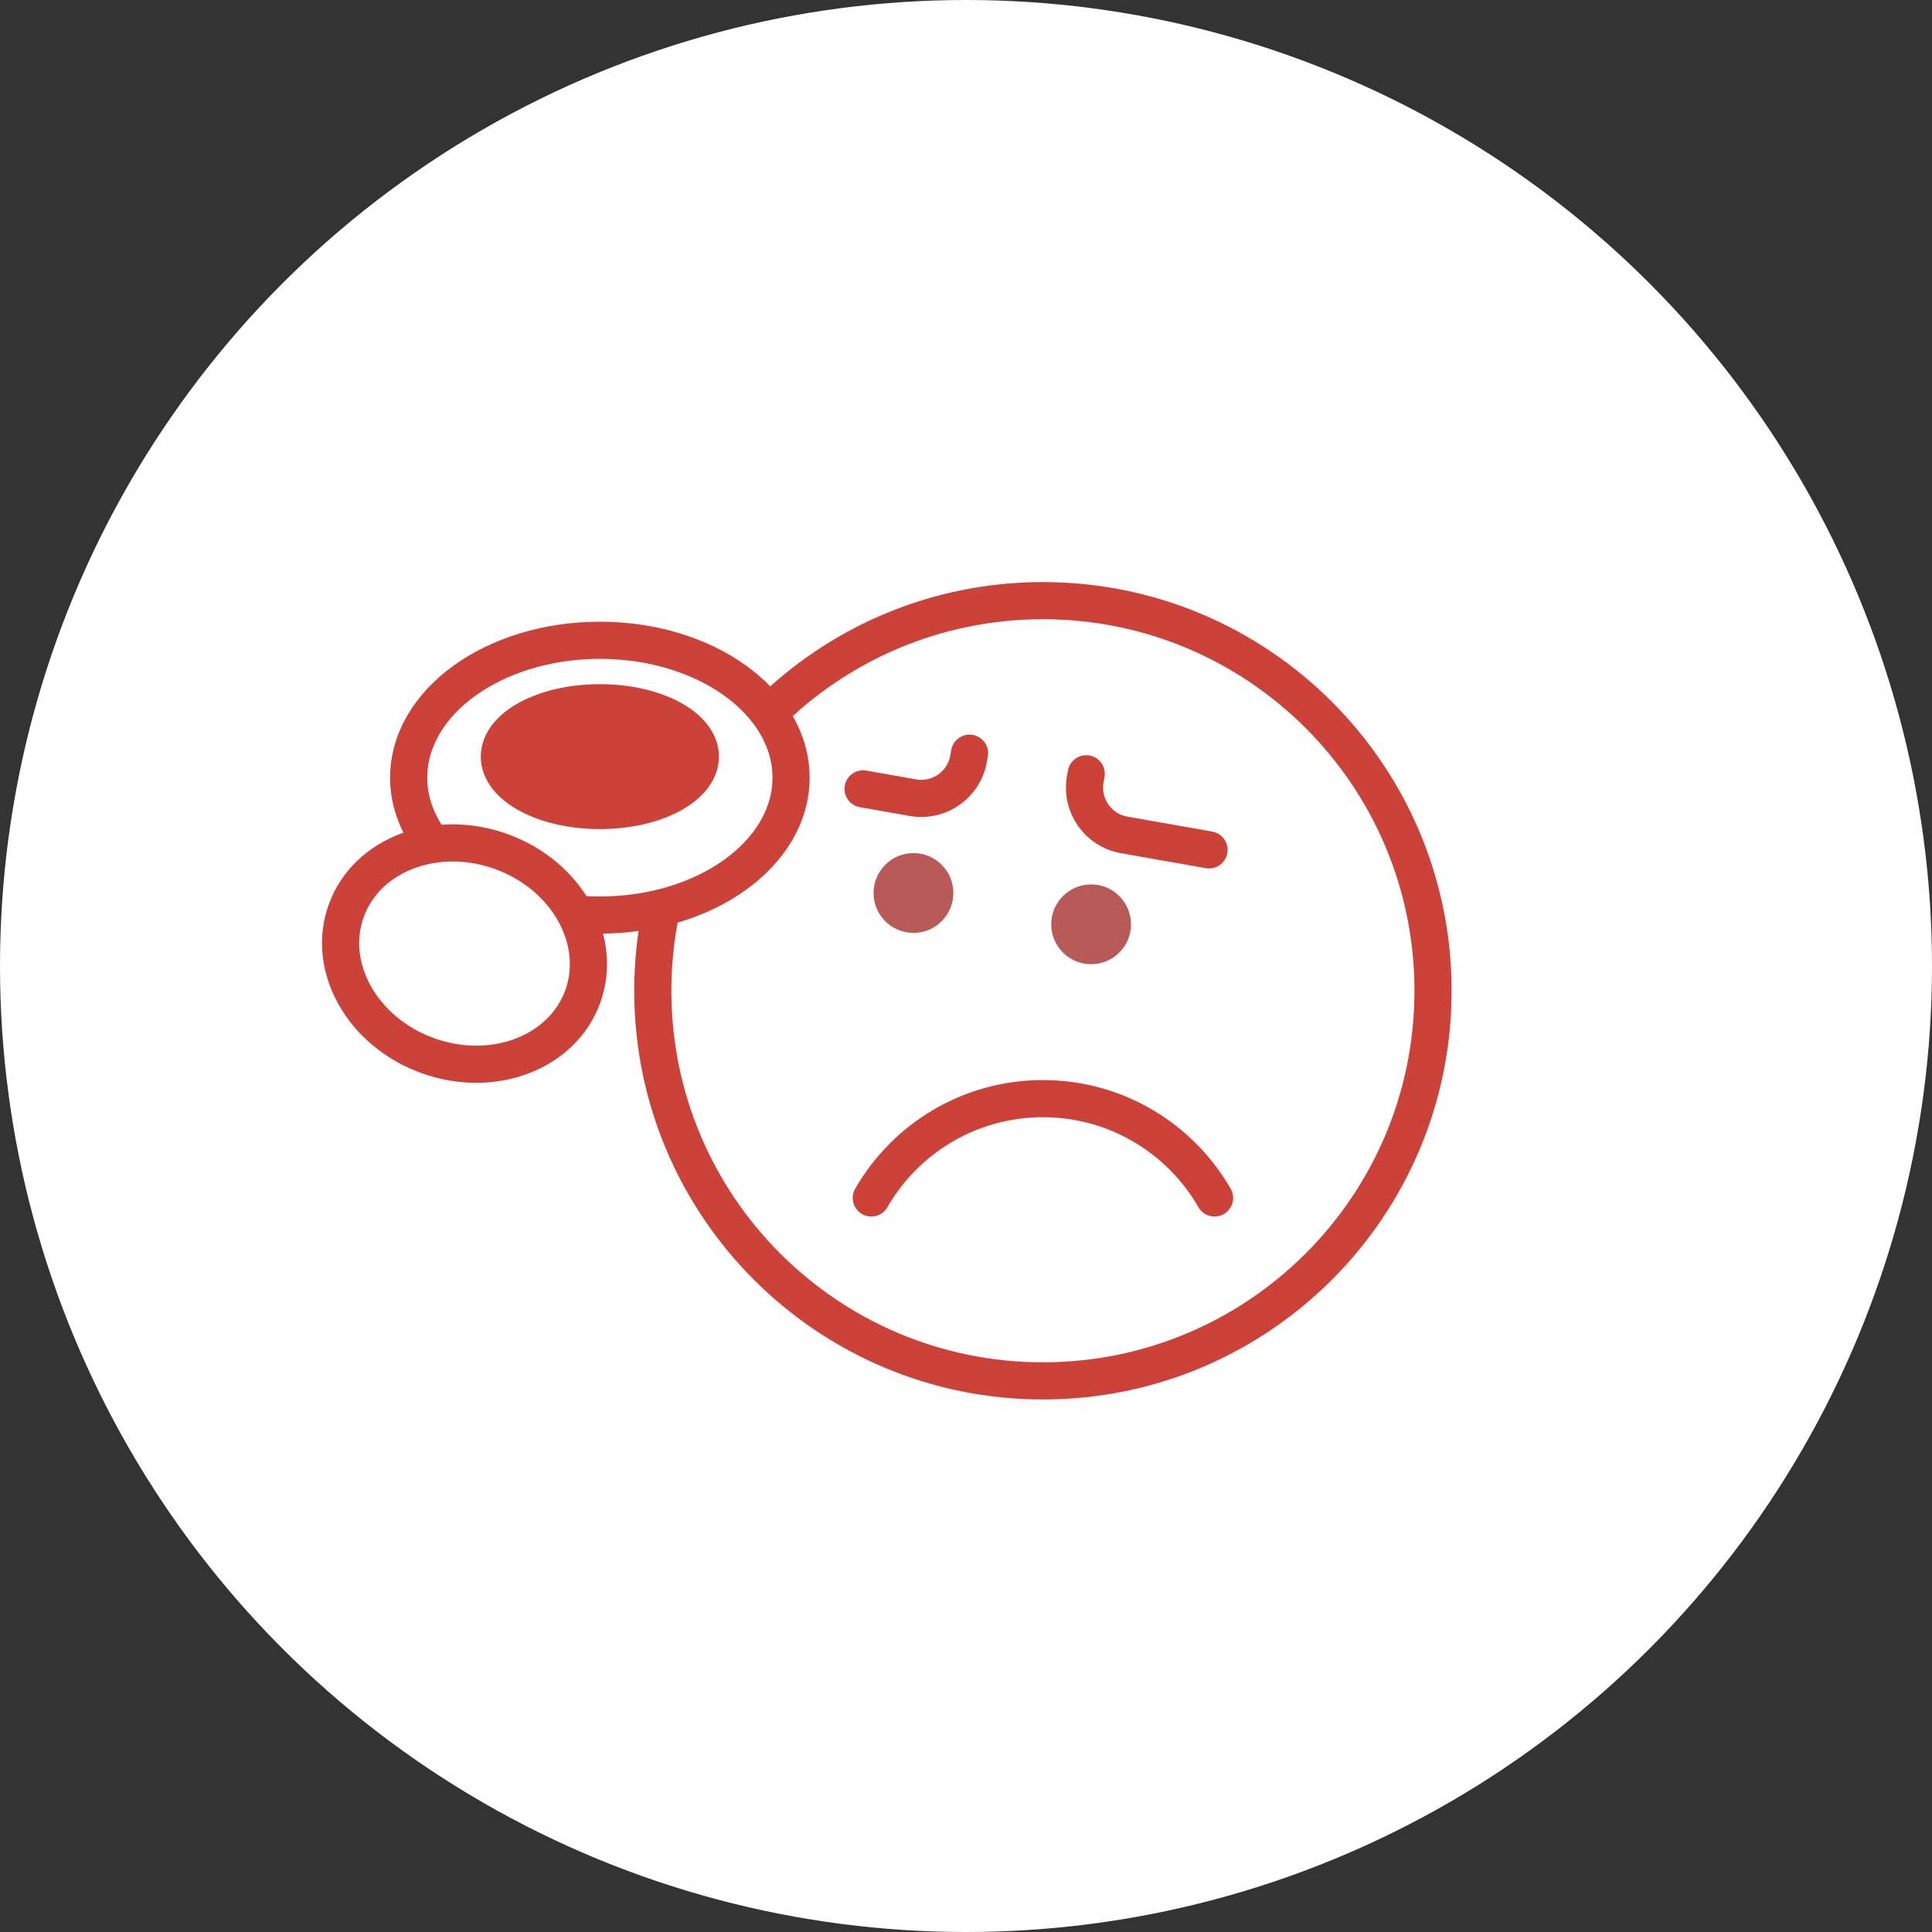
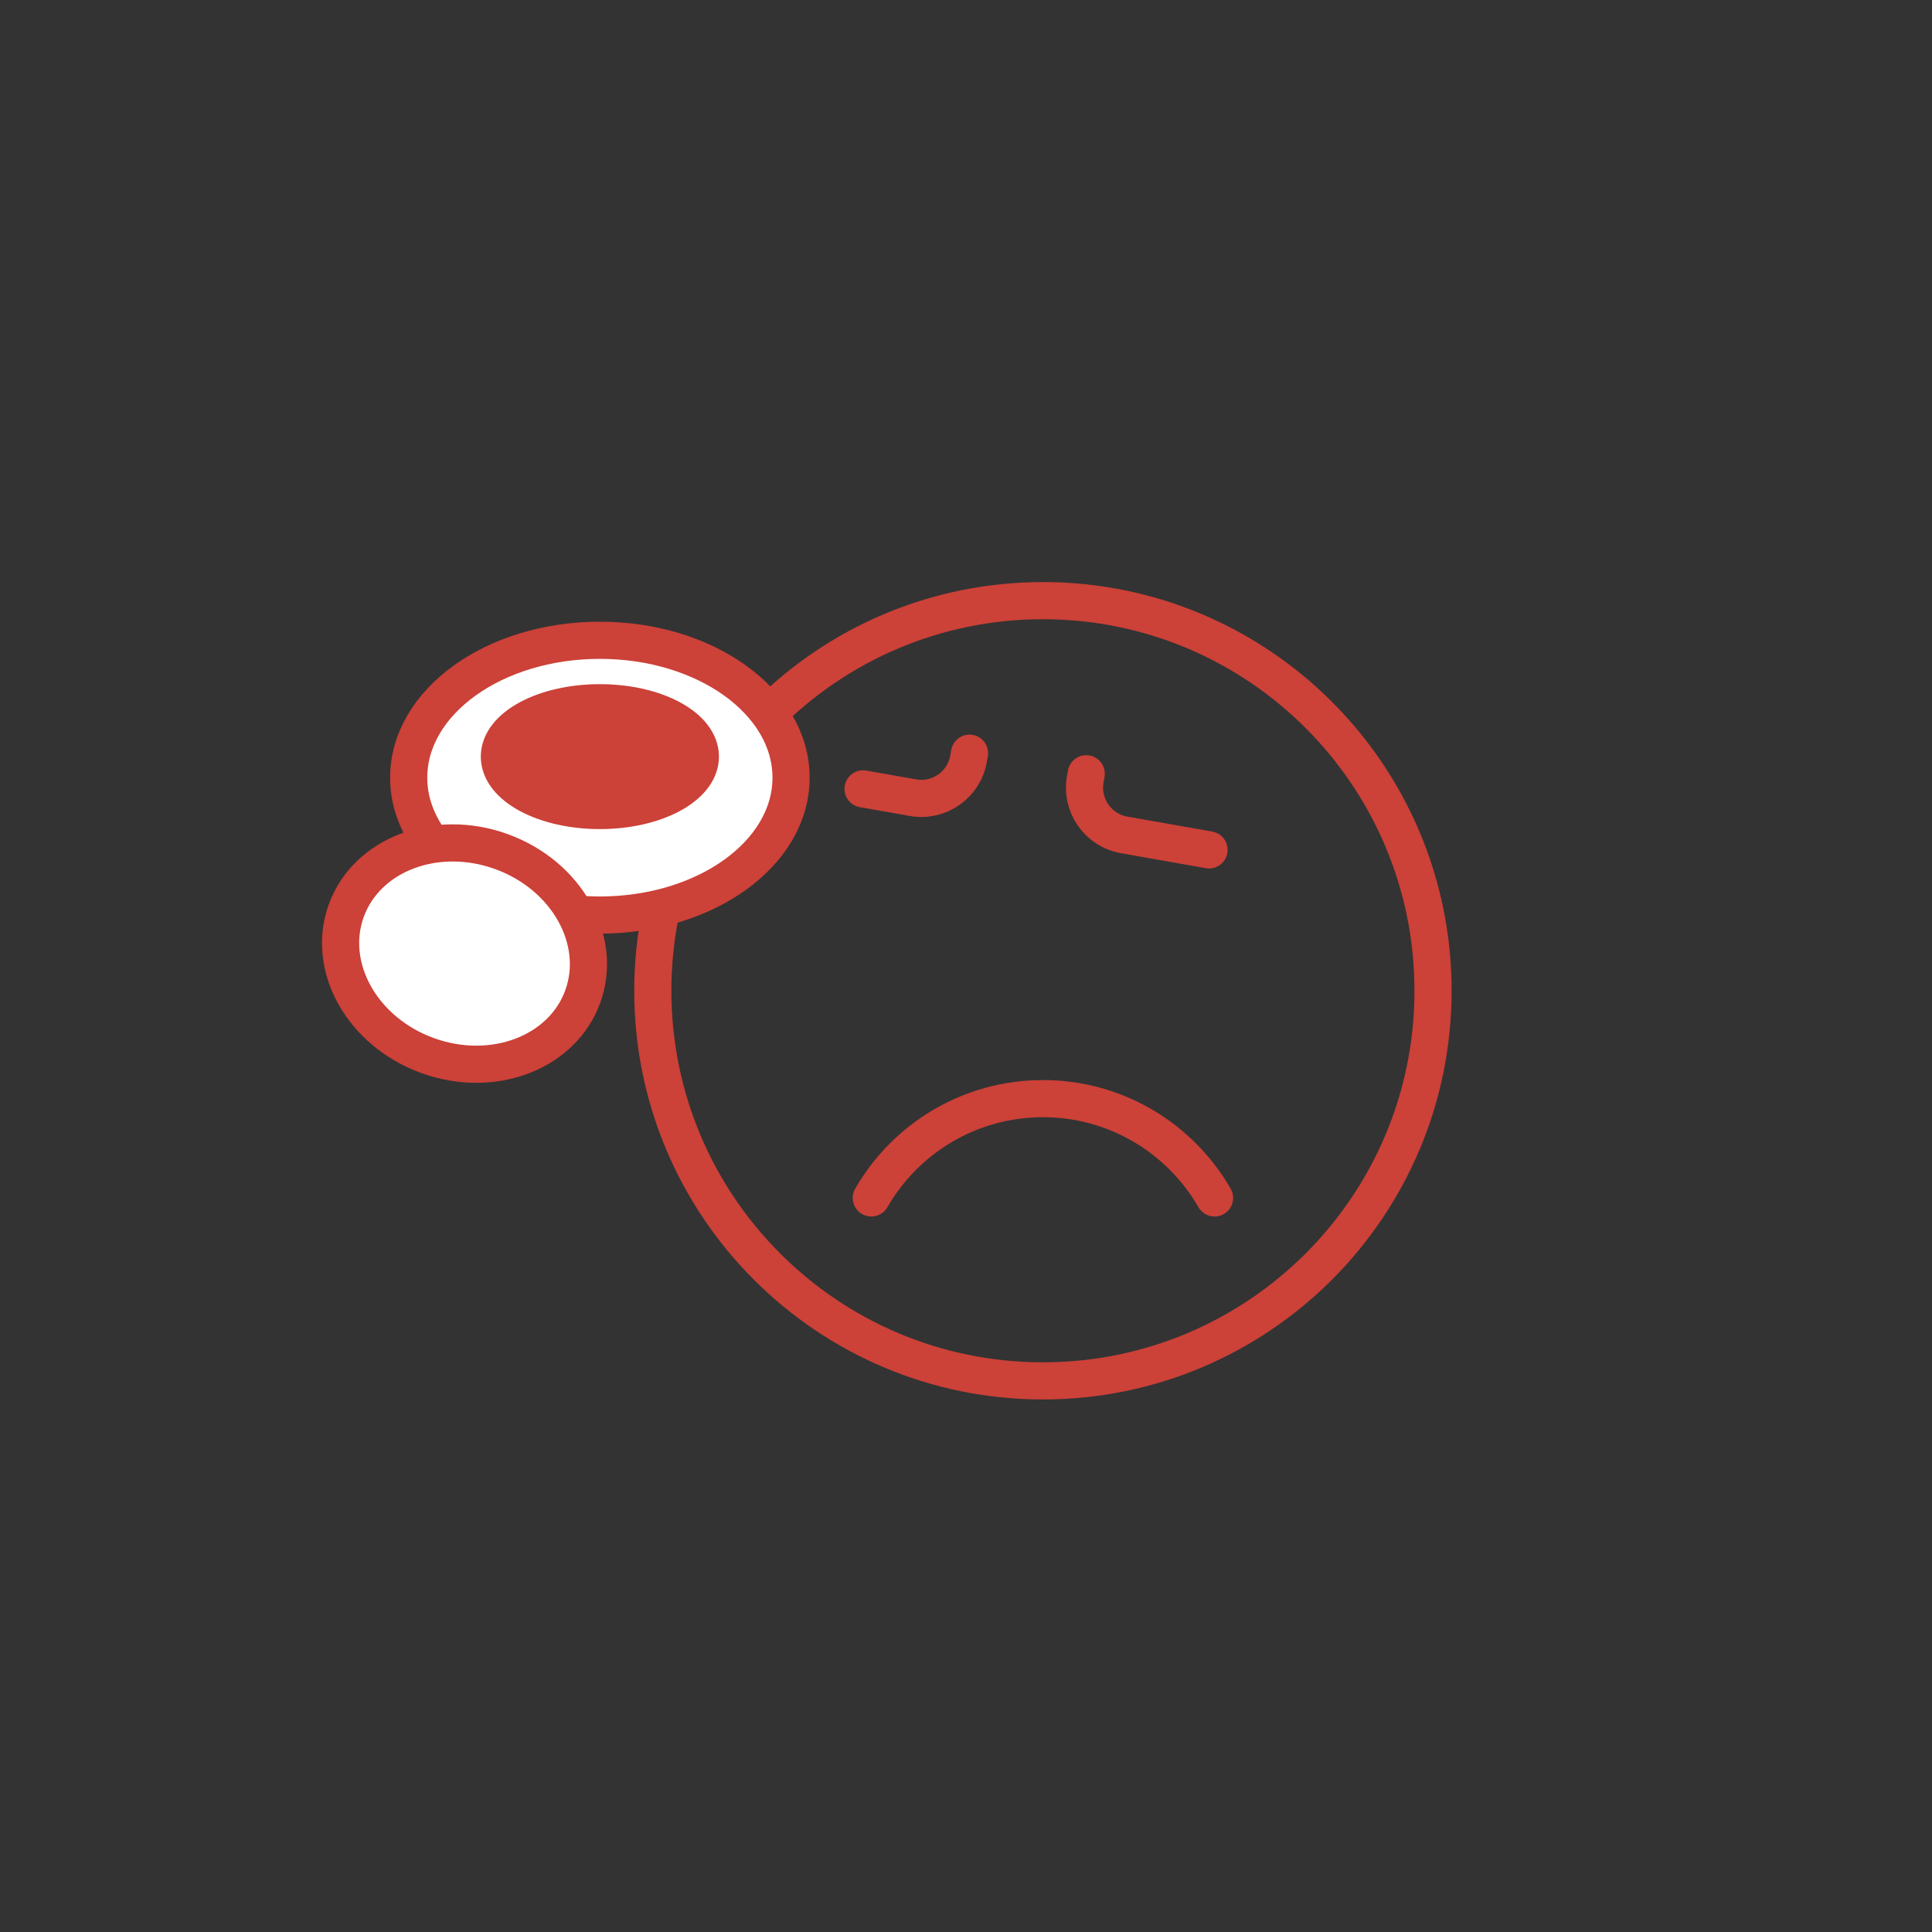
<svg xmlns="http://www.w3.org/2000/svg" id="_レイヤー_1" data-name="レイヤー 1" version="1.1" viewBox="0 0 156 156">
  <rect x="0" y="0" width="156" height="156" fill="#333333" stroke="none" />
  <defs>
    <style>
      .cls-1 {
        fill: #b95a58;
      }

      .cls-1, .cls-2 {
        stroke-width: 0px;
      }

      .cls-3, .cls-4, .cls-5, .cls-6, .cls-7 {
        stroke: #cc4138;
        stroke-linecap: round;
        stroke-width: 3px;
      }

      .cls-3, .cls-4, .cls-6 {
        stroke-linejoin: round;
      }

      .cls-3, .cls-5 {
        fill: none;
        fill-rule: evenodd;
      }

      .cls-4 {
        fill: #cc4138;
      }

      .cls-5, .cls-7 {
        stroke-miterlimit: 10;
      }

      .cls-6, .cls-2, .cls-7 {
        fill: #fff;
      }
    </style>
  </defs>
-   <circle class="cls-2" cx="78" cy="78" r="78" />
  <g>
    <g>
-       <circle class="cls-1" cx="73.758" cy="72.105" r="3.222" />
-       <circle class="cls-1" cx="88.103" cy="74.634" r="3.222" />
-     </g>
+       </g>
    <path class="cls-5" d="M70.353,96.728c2.758-4.792,7.931-8.018,13.858-8.018,5.927 0,11.1,3.226,13.858,8.018" />
    <path class="cls-5" d="M115.711,80c0,17.397-14.103,31.5-31.5,31.5-17.397,0-31.5-14.102-31.5-31.5s14.103-31.5,31.5-31.5c17.396,0,31.5,14.103,31.5,31.5Z" />
    <g>
      <path class="cls-3" d="M78.286,60.816l-.079.45c-.372,2.107-2.381,3.514-4.488,3.143l-4.03-.711" />
      <path class="cls-3" d="M87.708,62.478l-.079.45c-.372,2.107,1.035,4.117,3.143,4.488l6.852,1.208" />
    </g>
    <g>
      <ellipse class="cls-6" cx="48.437" cy="62.793" rx="15.437" ry="11.093" />
      <ellipse class="cls-4" cx="48.437" cy="61.094" rx="8.115" ry="4.351" />
    </g>
    <ellipse class="cls-7" cx="37.507" cy="76.998" rx="8.758" ry="10.158" transform="translate(-47.675 85.908) rotate(-70)" />
  </g>
</svg>